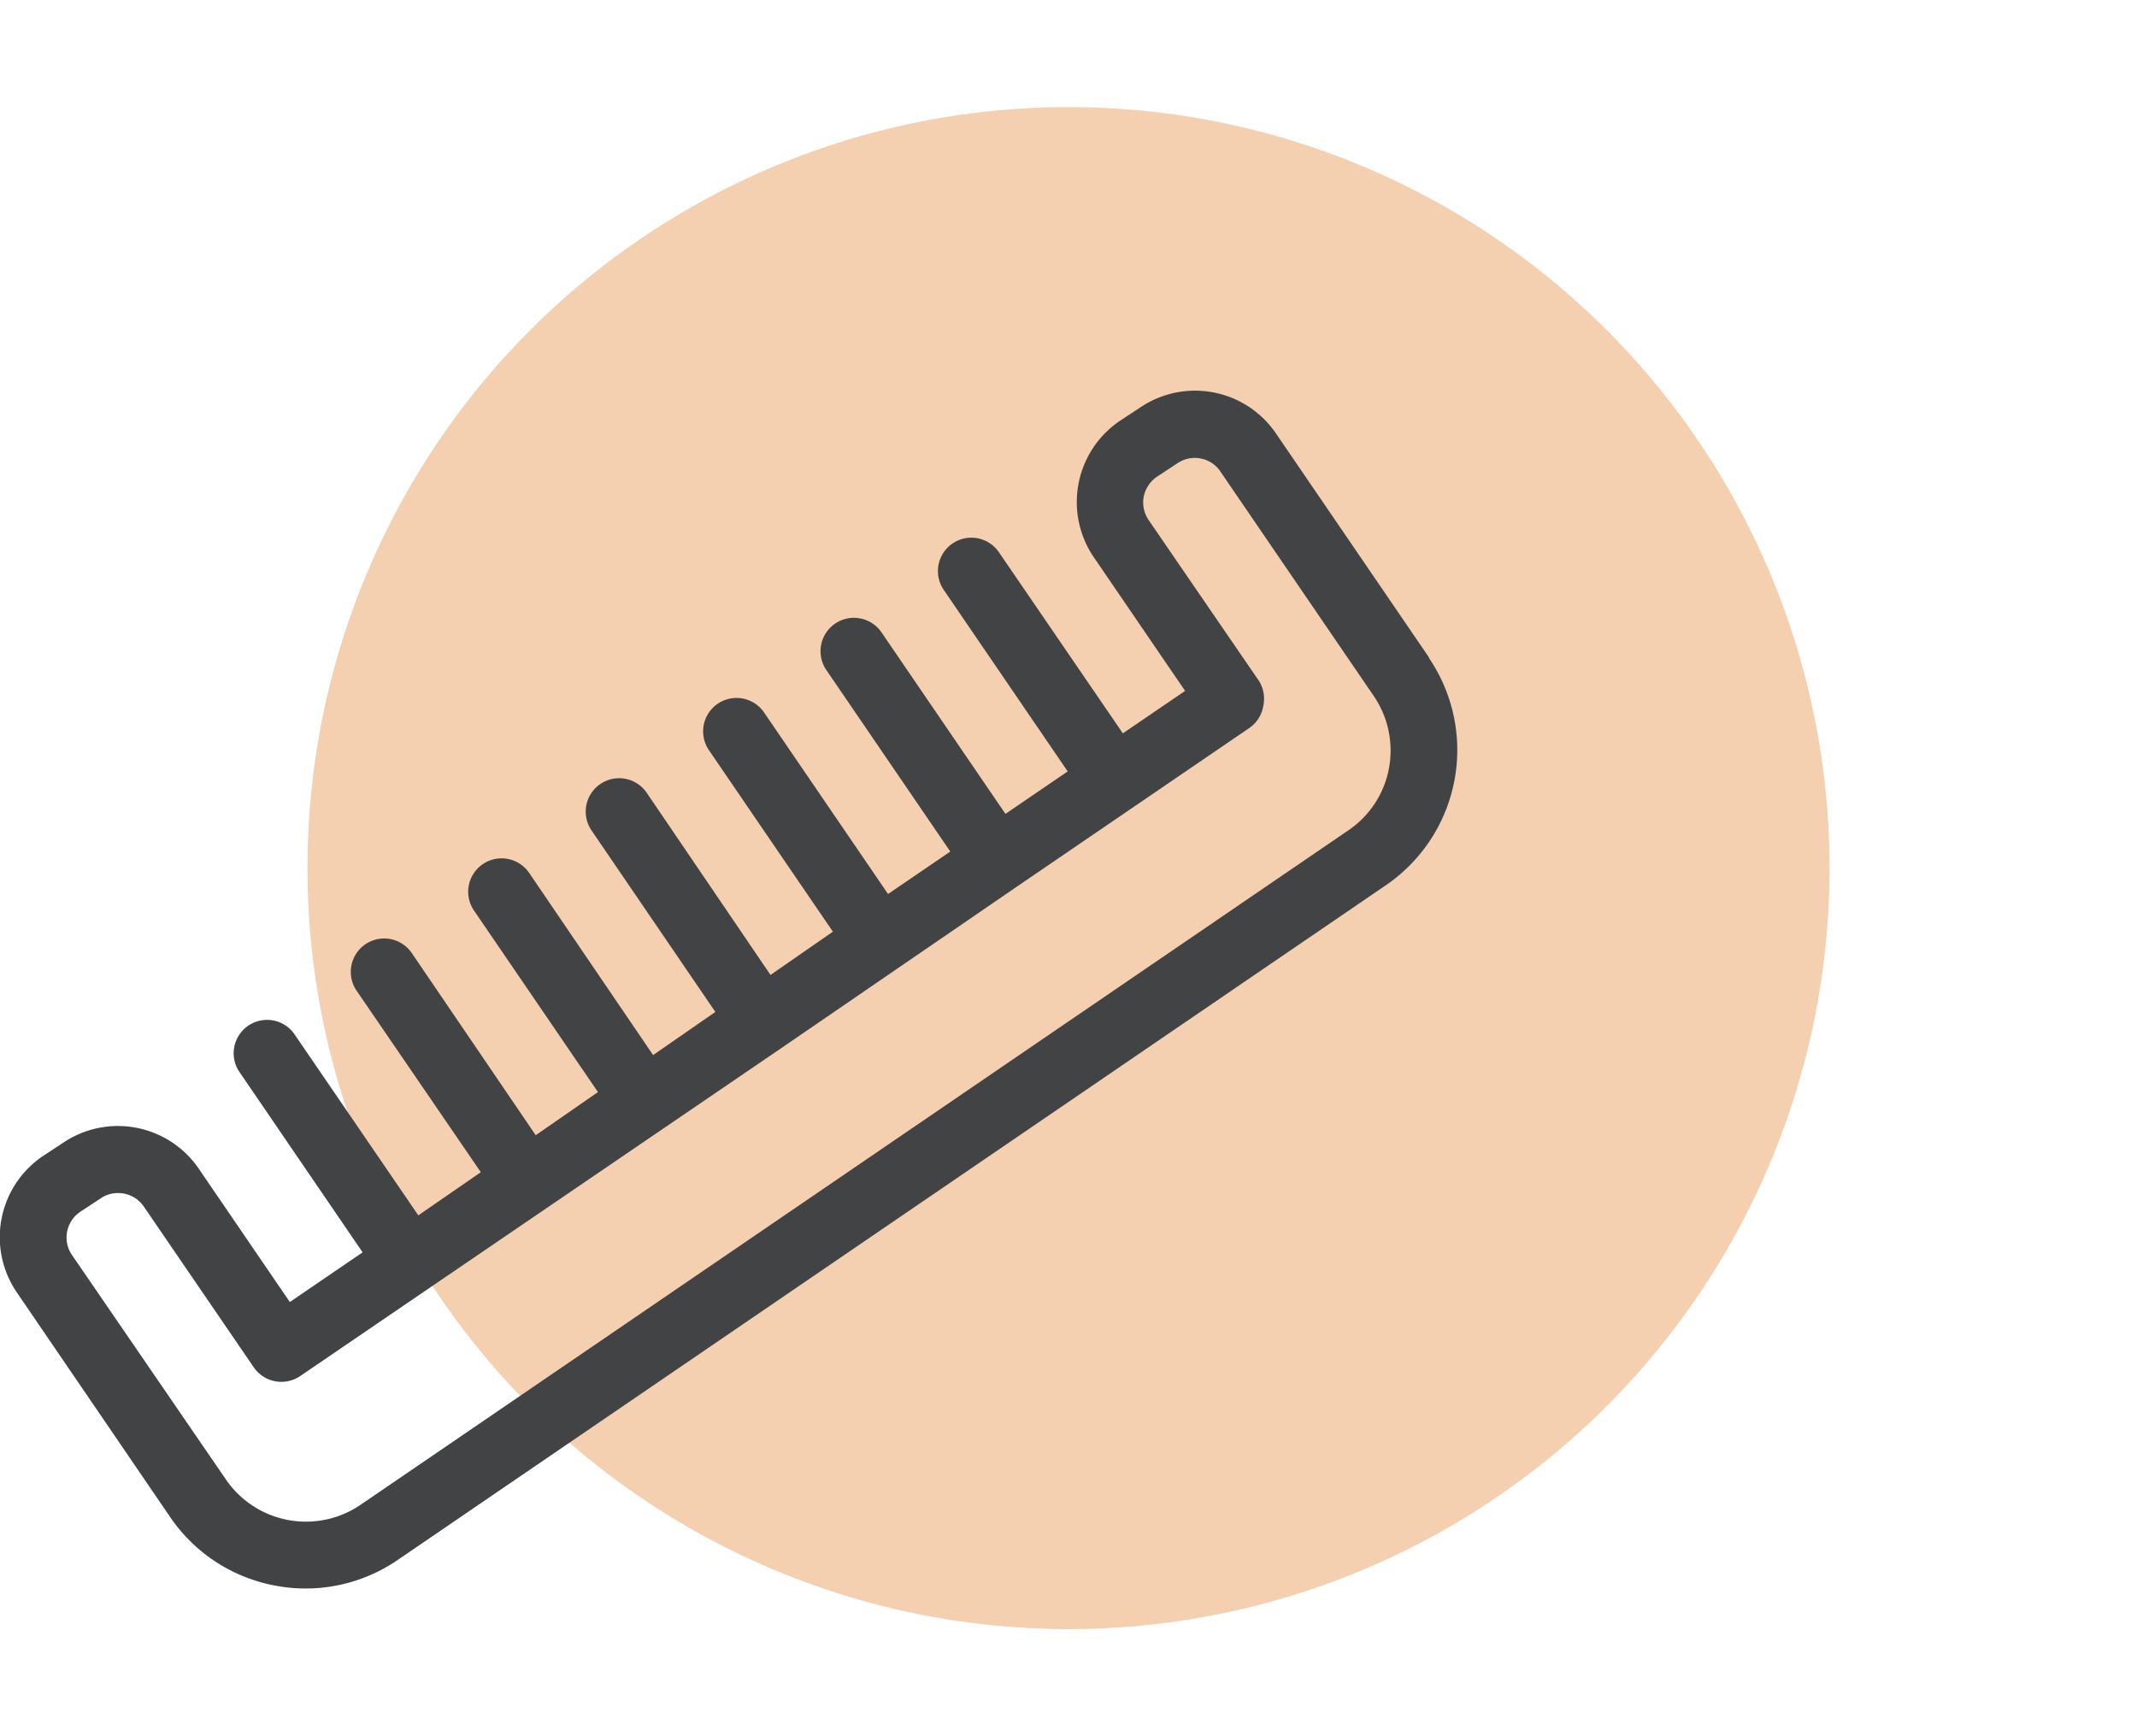
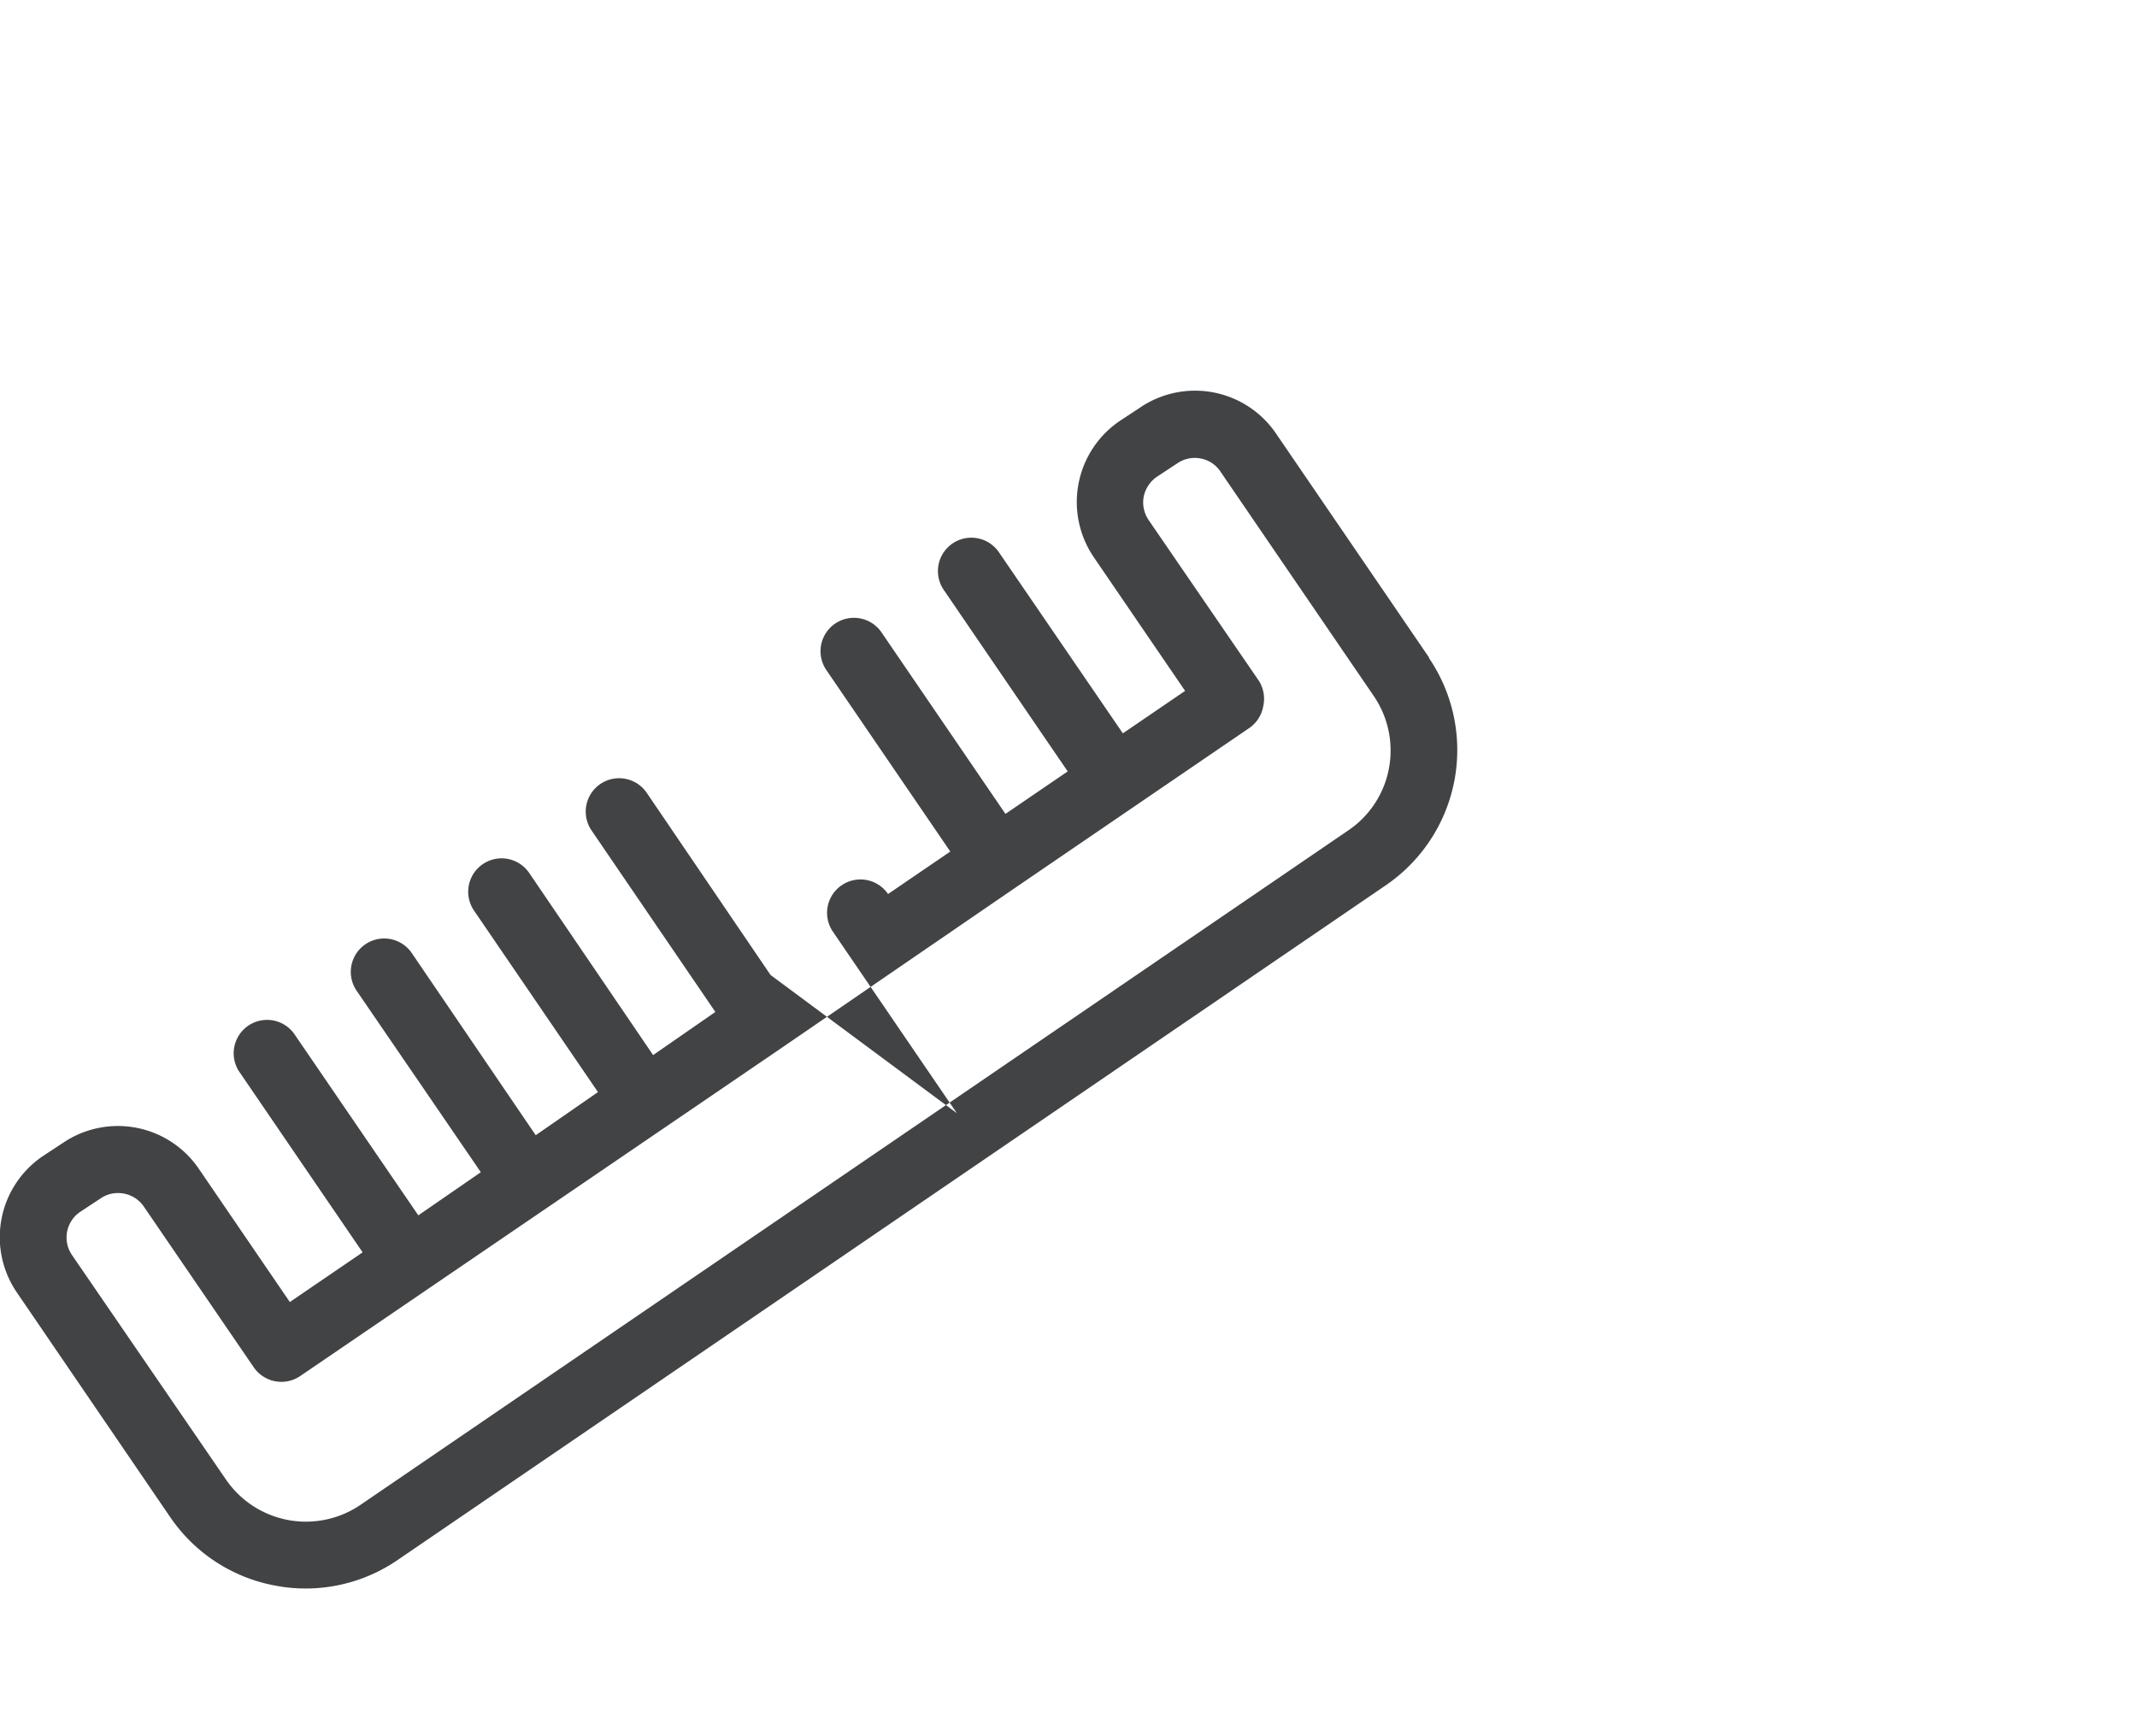
<svg xmlns="http://www.w3.org/2000/svg" viewBox="0 0 160 130">
  <defs>
    <style>.cls-1{fill:#f4cfb0;}.cls-2{fill:#424345;}</style>
  </defs>
  <g id="Zones">
-     <circle class="cls-1" cx="80" cy="65" r="56.98" />
-     <path class="cls-2" d="M107,49.24l-3.23-4.73h0L95.53,32.45a7.33,7.33,0,0,0-10.19-1.92l-1.52,1a7.34,7.34,0,0,0-1.92,10.2l6.83,10-4.66,3.18L74.79,41.35a2.5,2.5,0,1,0-4.13,2.82l9.28,13.59-4.66,3.18L66,47.35a2.5,2.5,0,0,0-4.13,2.82l9.28,13.59-4.66,3.18L57.21,53.35a2.5,2.5,0,0,0-4.13,2.82l9.28,13.59L57.69,73,48.42,59.36a2.5,2.5,0,1,0-4.13,2.82l9.27,13.59L48.9,79,39.62,65.36a2.5,2.5,0,1,0-4.13,2.82l9.28,13.59L40.11,85,30.83,71.36a2.5,2.5,0,0,0-4.13,2.82L36,87.77,31.32,91,22,77.37a2.5,2.5,0,0,0-4.13,2.81l9.28,13.59-5.45,3.72-6.83-10A7.33,7.33,0,0,0,4.72,85.57l-1.52,1A7.33,7.33,0,0,0,1.28,96.8l11.46,16.79a12.19,12.19,0,0,0,7.85,5.13,12,12,0,0,0,2.3.22,12.19,12.19,0,0,0,6.89-2.14l74-50.53a12.26,12.26,0,0,0,3.21-17Zm-3,8.25a7.2,7.2,0,0,1-3,4.65L27,112.67a7.26,7.26,0,0,1-10.09-1.9L5.41,94A2.32,2.32,0,0,1,6,90.74l1.52-1a2.28,2.28,0,0,1,1.31-.41,2.33,2.33,0,0,1,1.93,1L19,102.38a2.51,2.51,0,0,0,3.48.65l36-24.54h0L76,66.48h0l17.58-12a2.5,2.5,0,0,0,1-1.6A2.54,2.54,0,0,0,94.27,51L86,38.94a2.36,2.36,0,0,1-.37-1.75,2.4,2.4,0,0,1,1-1.5l1.52-1a2.31,2.31,0,0,1,1.75-.36,2.28,2.28,0,0,1,1.49,1l11.47,16.79A7.25,7.25,0,0,1,104,57.49Z" />
+     <path class="cls-2" d="M107,49.24l-3.23-4.73h0L95.53,32.45a7.33,7.33,0,0,0-10.19-1.92l-1.52,1a7.34,7.34,0,0,0-1.92,10.2l6.83,10-4.66,3.18L74.79,41.35a2.5,2.5,0,1,0-4.13,2.82l9.28,13.59-4.66,3.18L66,47.35a2.5,2.5,0,0,0-4.13,2.82l9.28,13.59-4.66,3.18a2.5,2.5,0,0,0-4.13,2.82l9.28,13.59L57.69,73,48.42,59.36a2.5,2.5,0,1,0-4.13,2.82l9.27,13.59L48.9,79,39.62,65.36a2.5,2.5,0,1,0-4.13,2.82l9.28,13.59L40.11,85,30.83,71.36a2.5,2.5,0,0,0-4.13,2.82L36,87.77,31.32,91,22,77.37a2.5,2.5,0,0,0-4.13,2.81l9.28,13.59-5.45,3.72-6.83-10A7.33,7.33,0,0,0,4.72,85.57l-1.52,1A7.33,7.33,0,0,0,1.28,96.8l11.46,16.79a12.19,12.19,0,0,0,7.85,5.13,12,12,0,0,0,2.3.22,12.19,12.19,0,0,0,6.89-2.14l74-50.53a12.26,12.26,0,0,0,3.21-17Zm-3,8.25a7.2,7.2,0,0,1-3,4.65L27,112.67a7.26,7.26,0,0,1-10.09-1.9L5.41,94A2.32,2.32,0,0,1,6,90.74l1.52-1a2.28,2.28,0,0,1,1.31-.41,2.33,2.33,0,0,1,1.93,1L19,102.38a2.51,2.51,0,0,0,3.48.65l36-24.54h0L76,66.48h0l17.58-12a2.5,2.5,0,0,0,1-1.6A2.54,2.54,0,0,0,94.27,51L86,38.94a2.36,2.36,0,0,1-.37-1.75,2.4,2.4,0,0,1,1-1.5l1.52-1a2.31,2.31,0,0,1,1.75-.36,2.28,2.28,0,0,1,1.49,1l11.47,16.79A7.25,7.25,0,0,1,104,57.49Z" />
  </g>
</svg>